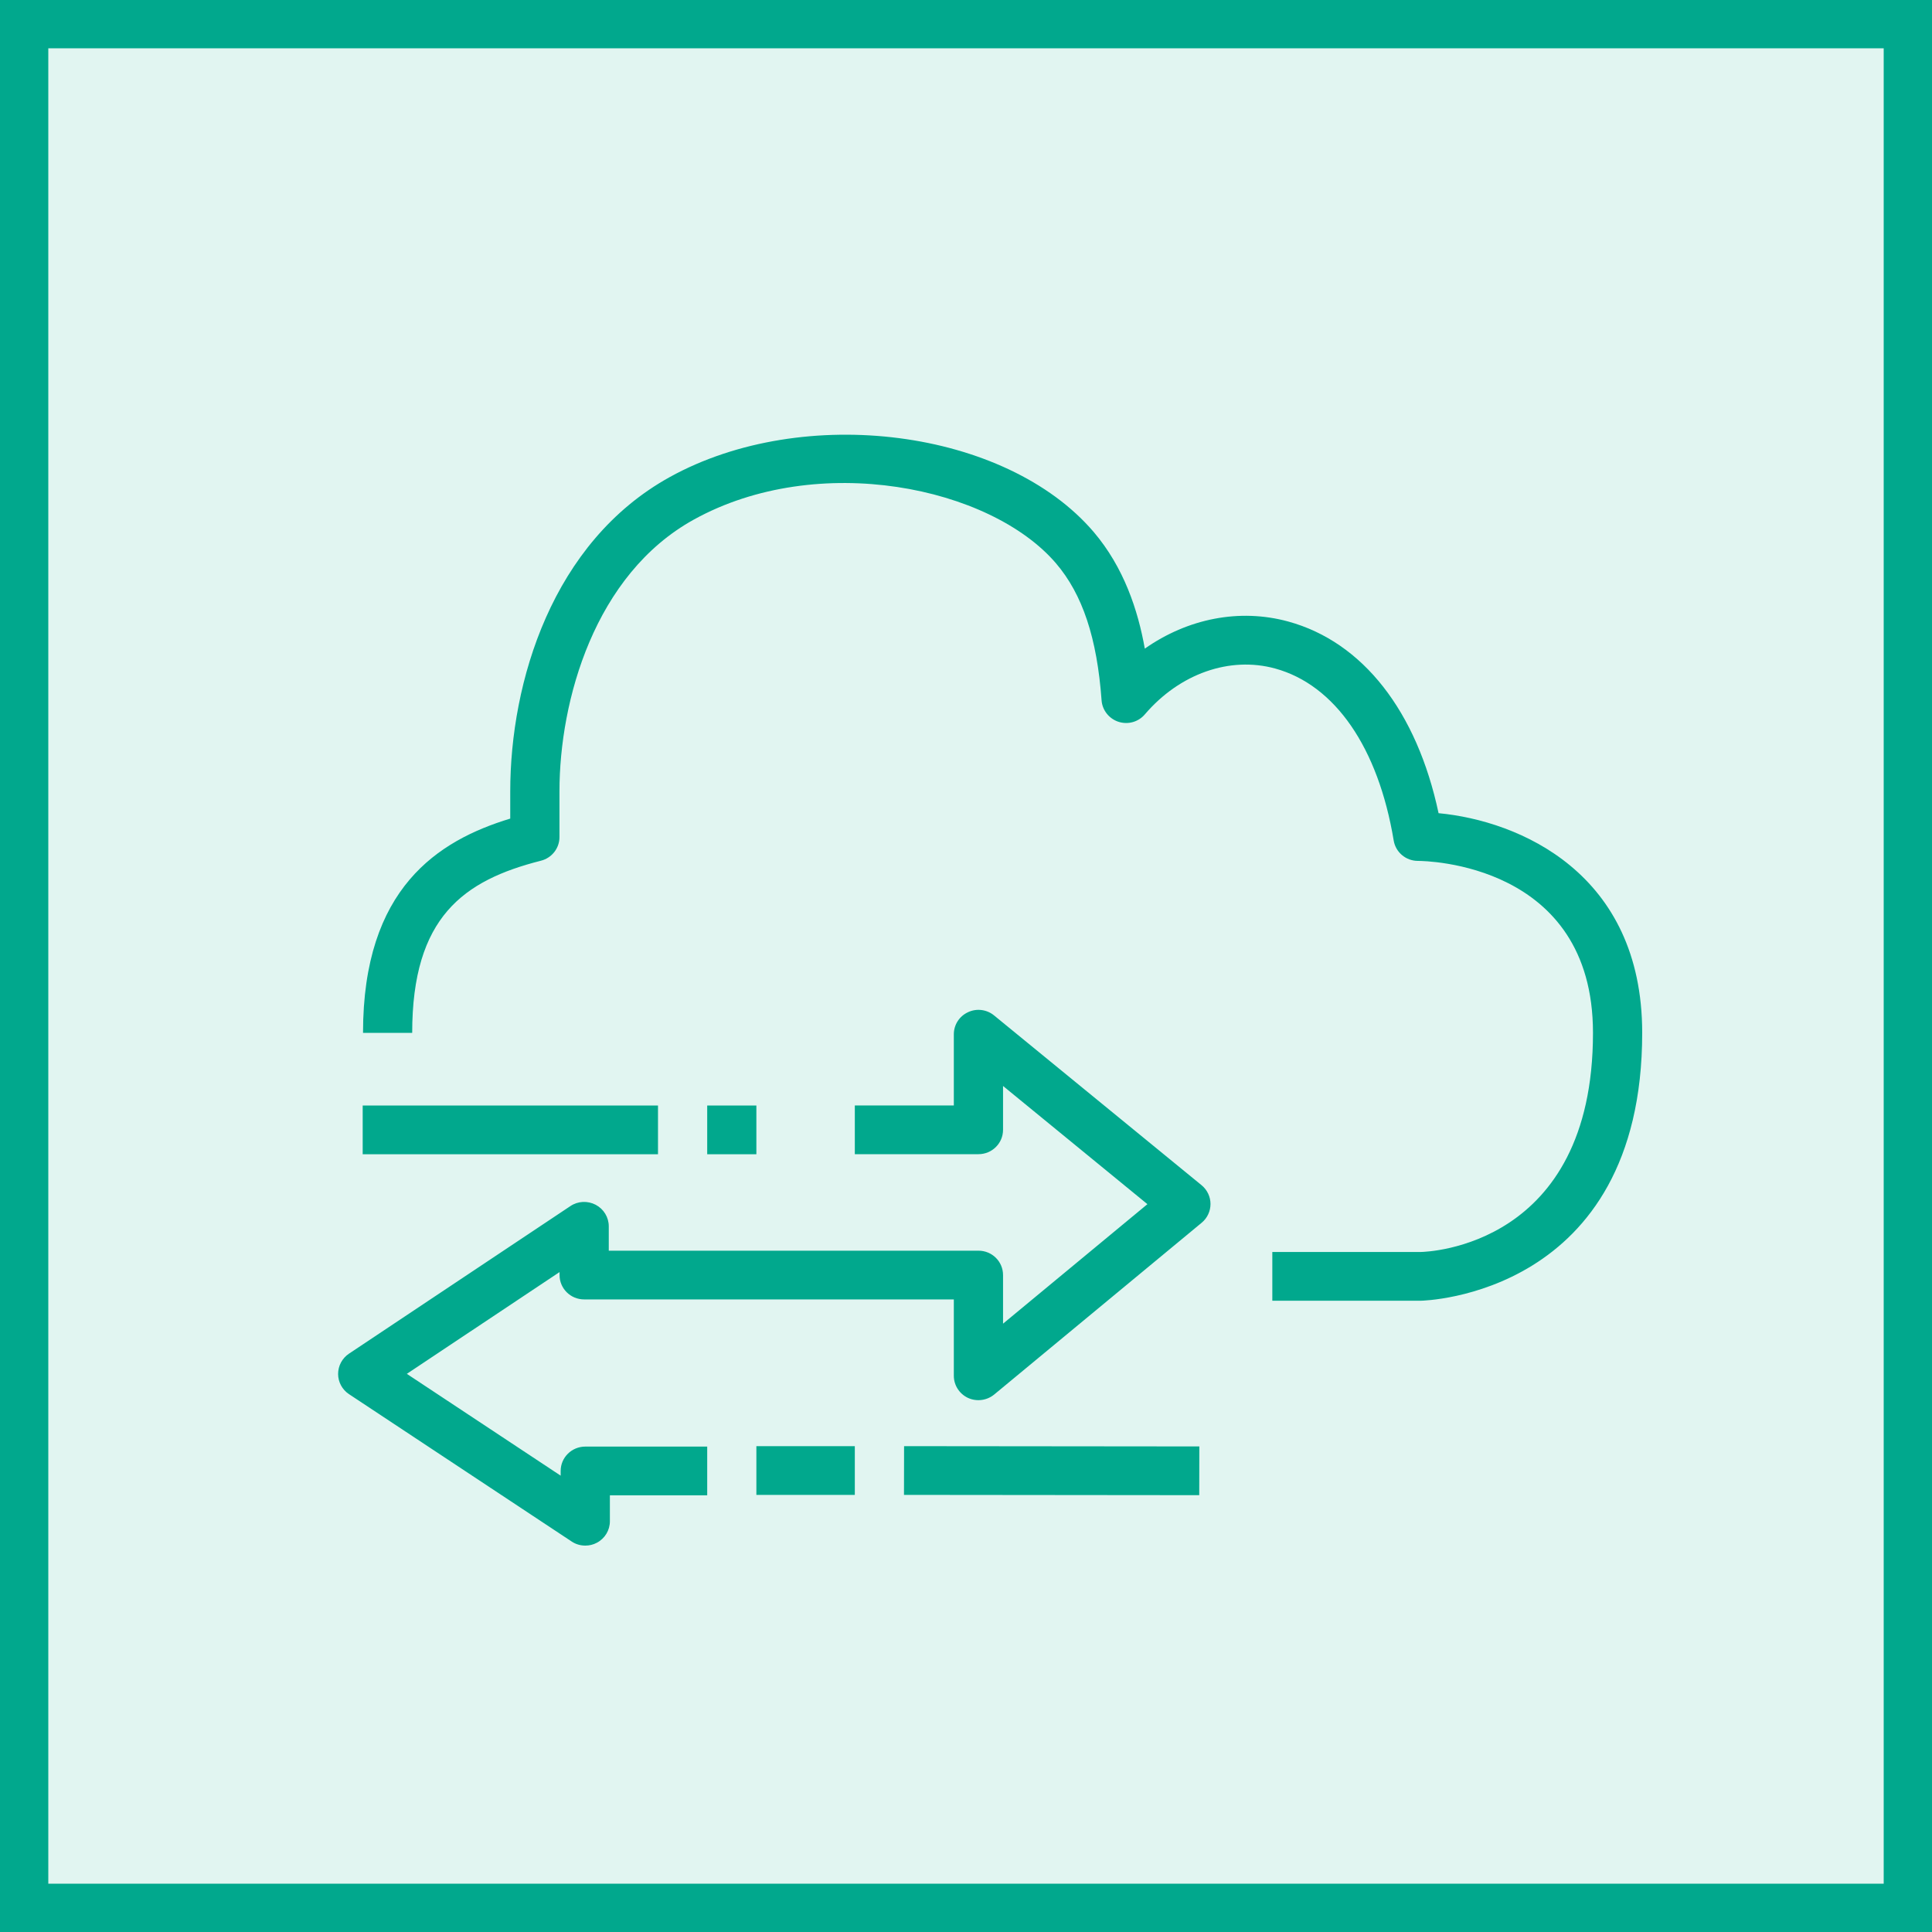
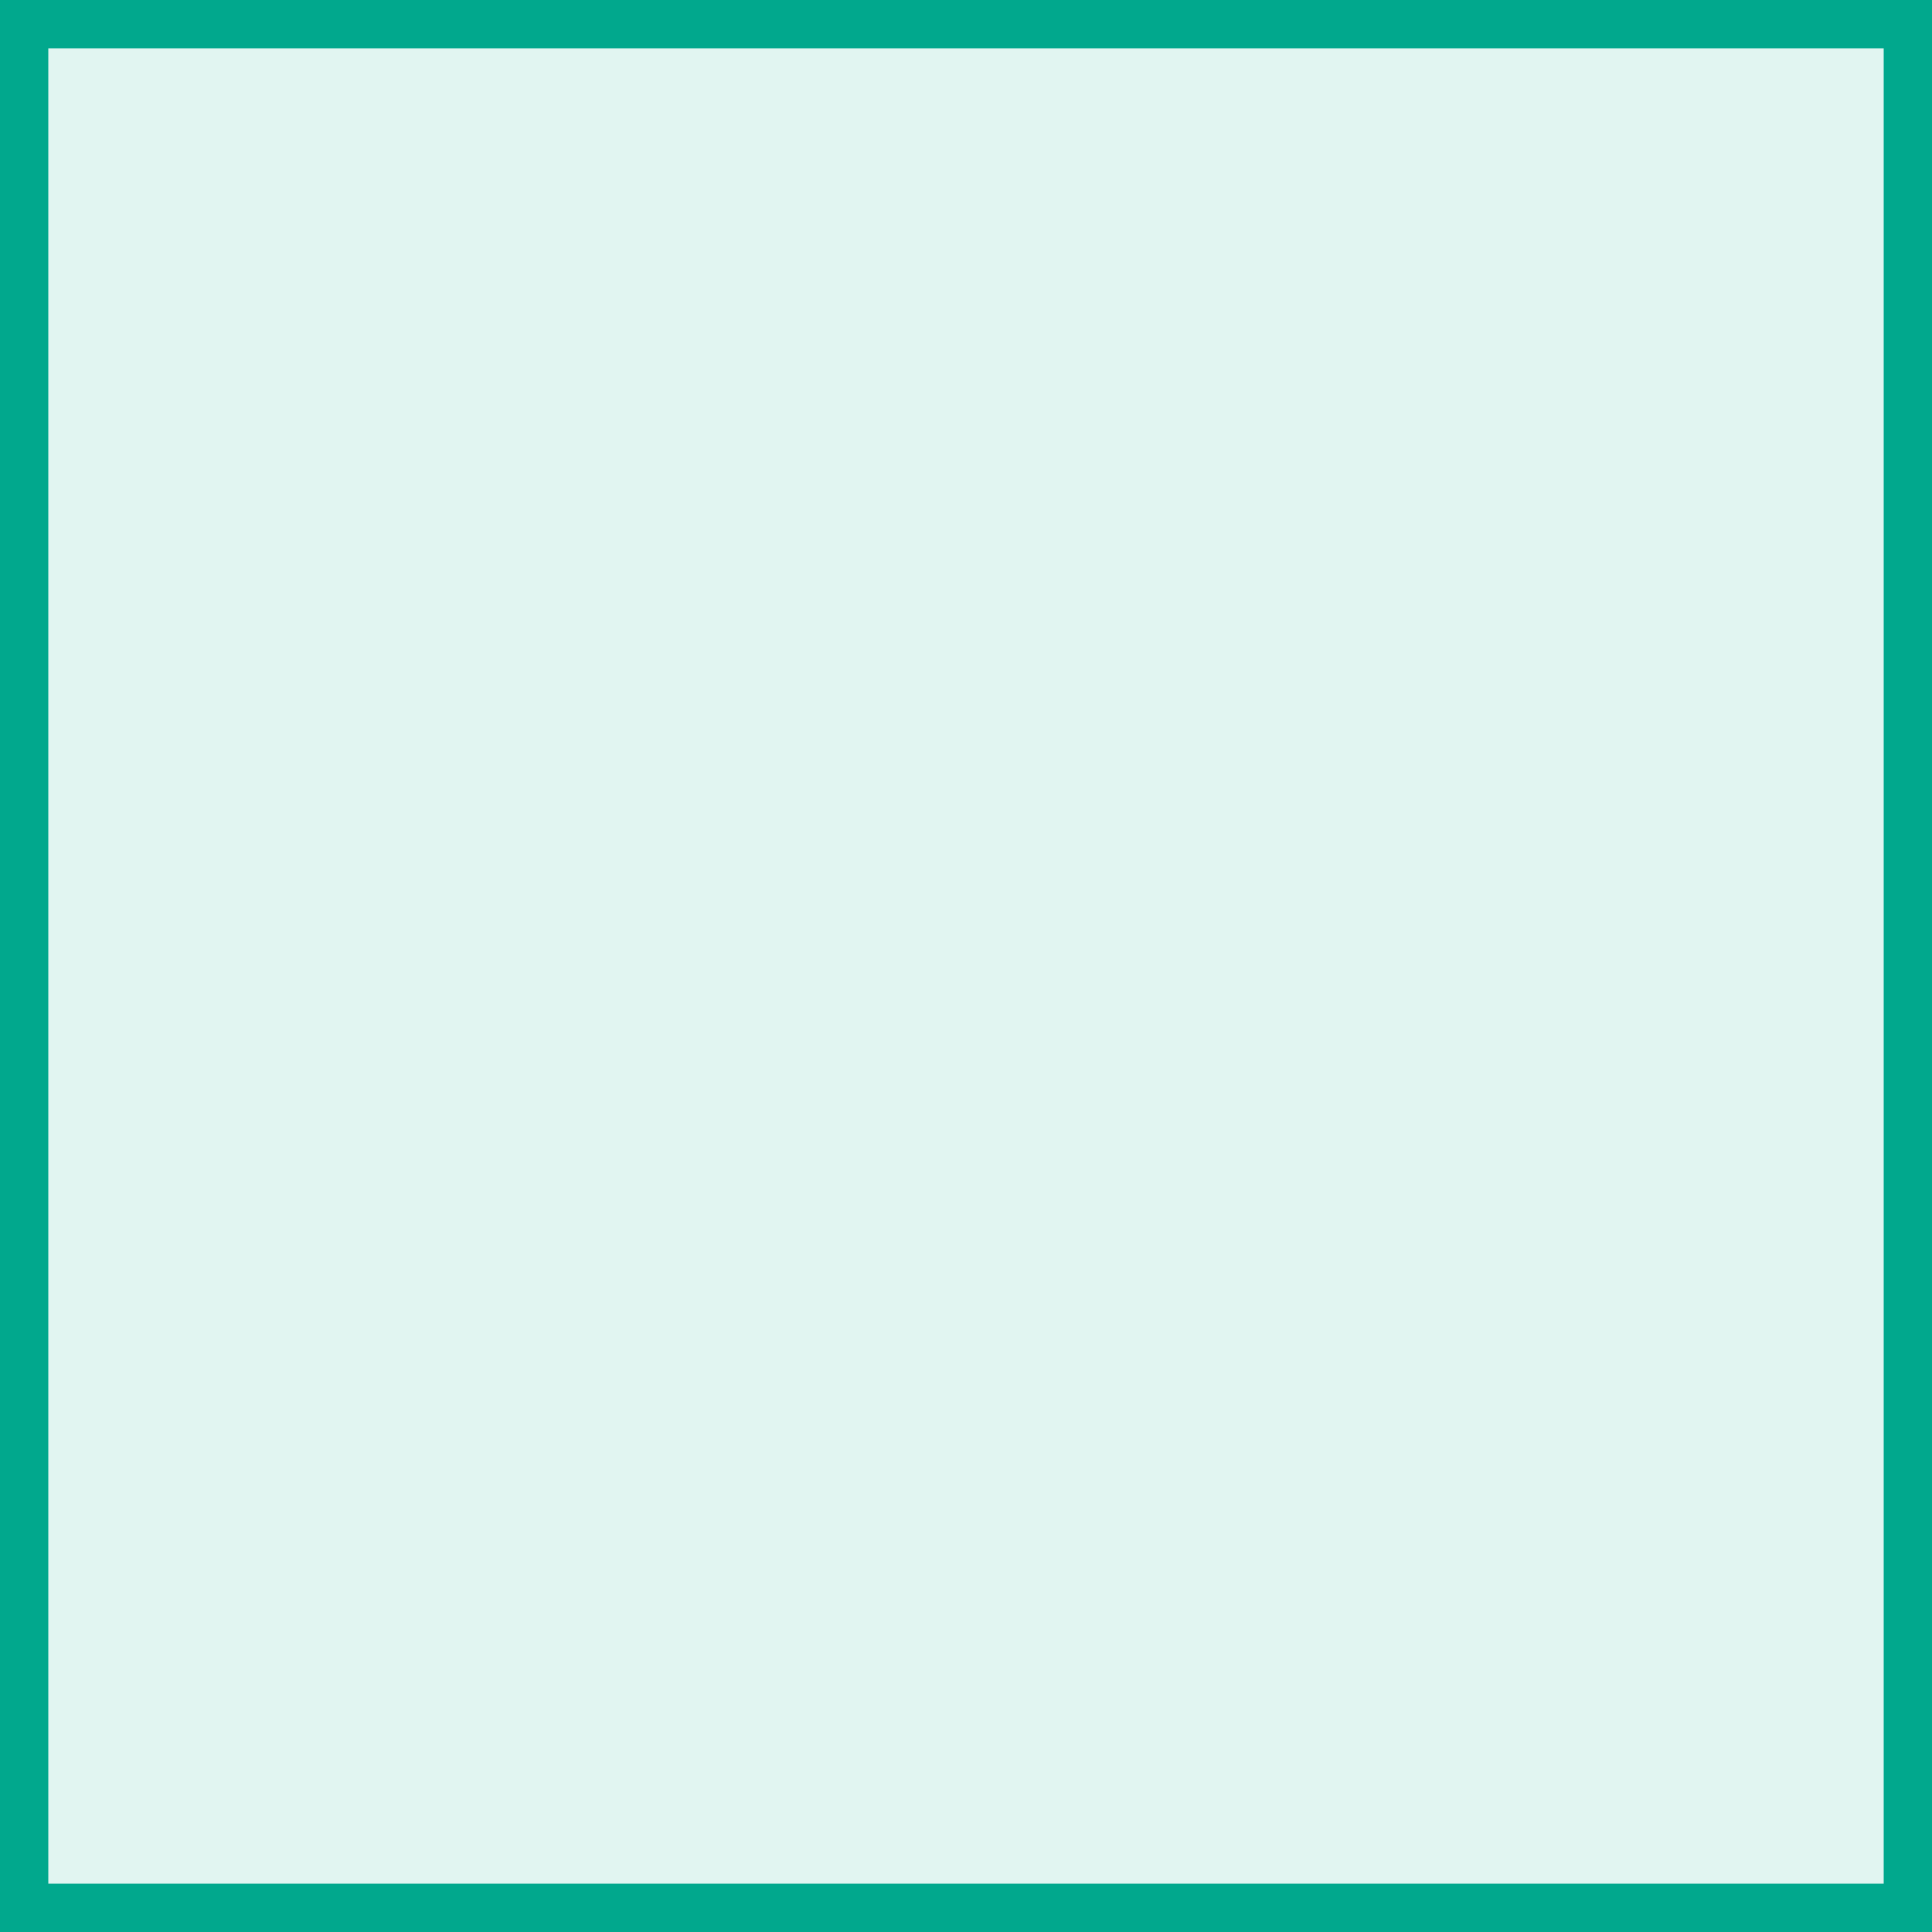
<svg xmlns="http://www.w3.org/2000/svg" width="40" height="40" viewBox="0 0 40 40" fill="none">
  <g clip-path="url(#clip0_23300_4294)">
-     <path d="M40 0H0V40H40V0Z" fill="#01A88D" fill-opacity="0.12" />
-     <path fill-rule="evenodd" clip-rule="evenodd" d="M29.784 16.836C29.336 14.728 28.216 13.291 26.672 12.868C25.661 12.591 24.589 12.807 23.702 13.429C23.561 12.635 23.269 11.748 22.642 11.012C20.823 8.884 16.643 8.343 13.867 9.877C11.431 11.224 10.564 14.123 10.564 16.386V16.948C9.07 17.402 7.516 18.388 7.516 21.384H8.534C8.534 18.986 9.599 18.226 11.2 17.82C11.425 17.763 11.583 17.562 11.583 17.332V16.386C11.583 14.5 12.311 11.893 14.364 10.758C16.939 9.334 20.508 10.077 21.864 11.664C22.412 12.306 22.713 13.207 22.807 14.5C22.822 14.705 22.962 14.88 23.157 14.944C23.358 15.008 23.571 14.946 23.704 14.789C24.425 13.946 25.462 13.583 26.401 13.841C27.64 14.181 28.535 15.478 28.855 17.402C28.895 17.645 29.107 17.824 29.357 17.824C29.506 17.824 32.981 17.866 32.981 21.384C32.981 25.812 29.554 25.918 29.415 25.921H26.342V26.93H29.419C29.465 26.929 34 26.831 34 21.384C34 18.07 31.446 16.993 29.784 16.836ZM20.582 21.024C20.431 20.899 20.218 20.872 20.041 20.957C19.862 21.039 19.748 21.217 19.748 21.413V22.887H17.698V23.896H20.258C20.54 23.896 20.767 23.67 20.767 23.391V22.484L23.756 24.931L20.767 27.405V26.399C20.767 26.119 20.54 25.894 20.258 25.894H12.604V25.39C12.604 25.203 12.5 25.032 12.334 24.944C12.166 24.856 11.964 24.866 11.809 24.971L7.224 28.027C7.084 28.121 7 28.278 7 28.447C7 28.614 7.086 28.772 7.225 28.864L11.835 31.915C11.92 31.972 12.018 32 12.118 32C12.2 32 12.283 31.981 12.357 31.941C12.524 31.853 12.627 31.682 12.627 31.496V30.959H14.642V29.95H12.118C11.837 29.95 11.608 30.175 11.608 30.454V30.552L8.423 28.444L11.585 26.337V26.399C11.585 26.677 11.812 26.903 12.094 26.903H19.748V28.484C19.748 28.681 19.863 28.858 20.041 28.942C20.22 29.024 20.432 28.997 20.585 28.871L24.88 25.315C24.996 25.219 25.062 25.076 25.062 24.927C25.062 24.777 24.994 24.635 24.878 24.539L20.582 21.024ZM15.66 30.95H17.698V29.941H15.66V30.95ZM18.716 30.95L24.829 30.956L24.831 29.947L18.718 29.941L18.716 30.95ZM7.509 23.898H13.623V22.889H7.509V23.898ZM14.642 23.898H15.66V22.889H14.642V23.898Z" fill="#01A88D" />
+     <path d="M40 0H0V40H40V0" fill="#01A88D" fill-opacity="0.12" />
  </g>
  <rect x="0.5" y="0.5" width="39" height="39" stroke="#01A88D" />
  <defs>
    <clipPath id="clip0_23300_4294">
      <rect width="40" height="40" fill="white" />
    </clipPath>
  </defs>
</svg>